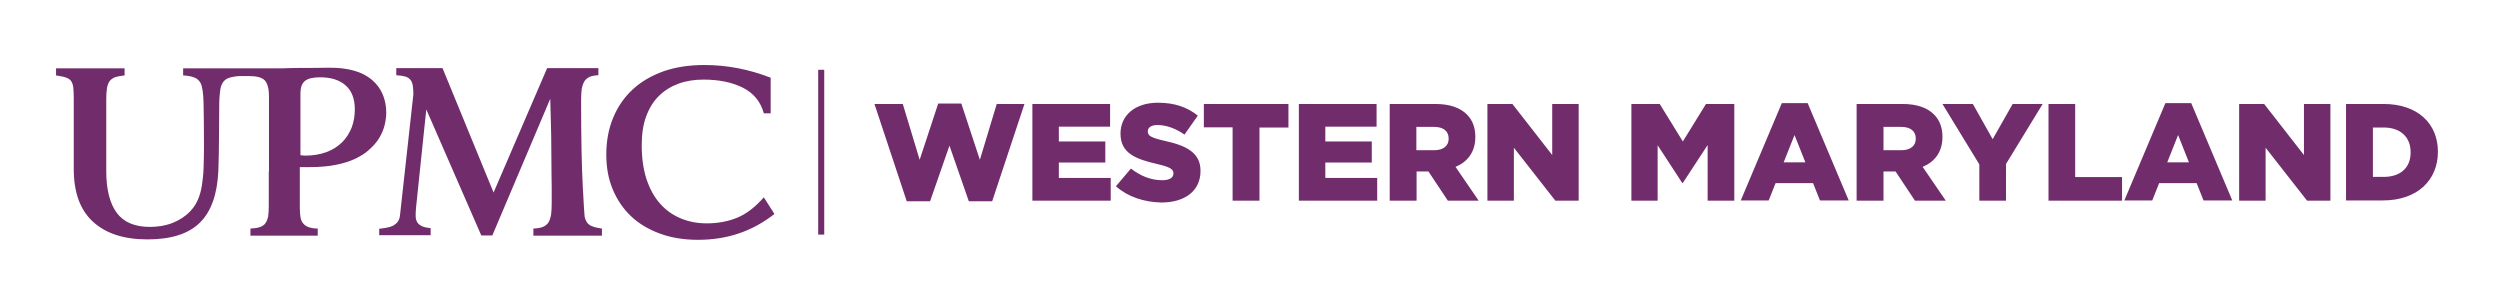
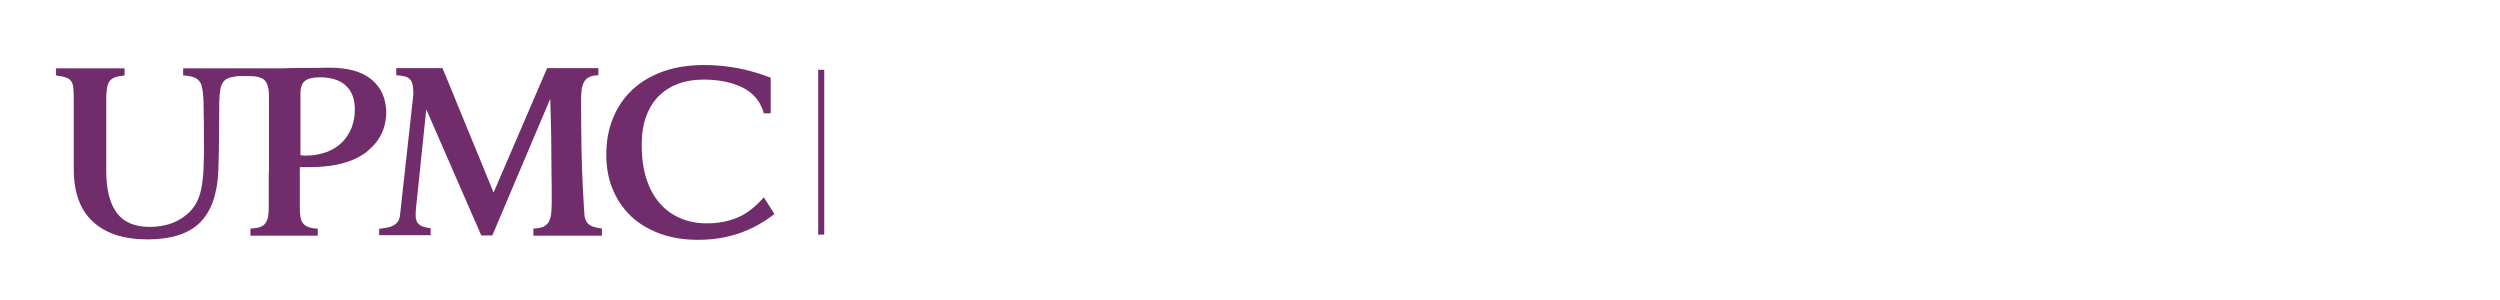
<svg xmlns="http://www.w3.org/2000/svg" viewBox="0 0 1199.9 144">
  <path d="M127.4 32.8H133.6c1.5 0 3.1 0 4.9-.1 1.8 0 3.6-.1 5.4-.1 4.2 0 8.8 0 13.9-.1 9.2-.1 16.1 1.9 20.7 5.8 4.6 3.9 6.9 9.3 6.9 16.1-.2 4.9-1.5 9.2-4.1 12.9-1.1 1.6-2.6 3.2-4.3 4.7-1.7 1.6-3.9 2.9-6.5 4.2-2.6 1.2-5.7 2.2-9.2 2.9-3.5.7-7.7 1.1-12.4 1.1h-5v19.2c0 1.8.1 3.4.3 4.7.2 1.3.6 2.3 1.3 3.1.6.8 1.5 1.4 2.6 1.8 1.1.4 2.6.7 4.4.7v3.4h-32.3v-3.4c1.8-.1 3.3-.3 4.5-.7 1.2-.4 2.1-1 2.7-1.9.6-.8 1-1.9 1.3-3.2.2-1.3.3-3 .3-5V82.1l.1.3V46.2c0-3.6-.7-6.2-2-7.6-1.3-1.4-3.9-2.1-7.6-2.1h-4.8c-2.4.2-4.3.6-5.6 1.2-1.3.6-2.2 1.7-2.8 3.2-.5 1.1-.7 2.8-.9 5.1s-.2 5.1-.2 8.5c0 3.4-.1 7.4-.1 12s-.1 9.7-.3 15.4c-.5 11.3-3.4 19.6-8.9 25-5.5 5.4-13.9 8-25.1 8-11.3 0-20-2.8-26.2-8.5-6.2-5.7-9.2-14.1-9.2-25.3V47.3c0-2.1-.1-3.7-.2-5.1-.1-1.3-.5-2.4-1-3.2s-1.4-1.4-2.6-1.8c-1.1-.4-2.7-.7-4.7-1v-3.4h32.9v3.4c-2 .2-3.5.5-4.7.9-1.1.5-2 1.1-2.6 2-.6.9-1 2.1-1.2 3.5-.2 1.4-.3 3.2-.3 5.2v34.4c0 8.7 1.7 15.4 5 19.9 3.3 4.5 8.6 6.8 15.9 6.8 3.9 0 7.6-.6 10.9-1.9 3.3-1.3 6.1-3.1 8.5-5.6 1.6-1.7 2.8-3.5 3.7-5.6.9-2.1 1.5-4.3 1.9-6.8.4-2.5.7-5.3.8-8.3.1-3 .2-6.3.2-9.9 0-9.3-.1-16.3-.2-21.2s-.6-8.1-1.4-9.7c-.7-1.3-1.7-2.2-3-2.7s-3.1-.9-5.4-1v-3.4h39.5zM144 74.5c.4 0 .8 0 1.2.1.4 0 .8.1 1.2.1 3.9 0 7.3-.6 10.3-1.7 3-1.1 5.4-2.7 7.5-4.7 2-2 3.5-4.4 4.6-7.1 1-2.7 1.5-5.6 1.5-8.7 0-4.9-1.4-8.8-4.3-11.4-2.9-2.7-7.1-4-12.5-4-3.4 0-5.8.6-7.2 1.8-1.4 1.2-2.1 3.1-2.1 5.9v29.7zm38 38.7v-3.4c1.4-.2 2.8-.3 3.9-.6 1.2-.2 2.2-.6 3-1 .8-.5 1.5-1.1 2.1-1.9.5-.8.9-1.8 1-3.1l6.4-57.9c0-1.7-.1-3.1-.3-4.3-.2-1.2-.6-2.1-1.2-2.8-.6-.7-1.4-1.2-2.5-1.5-1.1-.3-2.5-.5-4.2-.6v-3.4h22.2l24.5 59.7 25.7-59.7h24.6v3.4c-1.7.1-3.2.3-4.2.8-1.1.5-1.9 1.2-2.5 2.1-.6 1-1 2.2-1.3 3.7-.2 1.5-.3 3.3-.3 5.5 0 18.1.3 31.8.8 41.2.5 9.4.8 14.3.9 14.6.4 1.9 1.2 3.2 2.4 4 1.2.8 3.2 1.3 5.9 1.7v3.4H256v-3.4c1.9-.1 3.4-.3 4.6-.8 1.1-.5 2-1.2 2.6-2.1.6-.9 1-2.2 1.3-3.8.2-1.6.3-3.5.3-5.8 0-5.1 0-9.8-.1-14.1 0-4.3-.1-8.5-.1-12.5s-.1-7.9-.2-11.7c-.1-3.8-.2-7.6-.3-11.5L236.3 113H231l-26.4-60.5-4.9 47c-.2 1.7-.2 3.1-.2 4.2s.3 2.1.7 2.9c.5.8 1.2 1.4 2.2 1.9 1 .5 2.4.8 4.3 1v3.4H182zm157.3-6c5.2 0 10.1-.9 14.5-2.7 4.4-1.8 8.7-5.1 12.8-9.8l5.1 8c-5.5 4.3-11.3 7.4-17.3 9.4s-12.4 3-19.4 3c-6.8 0-12.9-1-18.3-3s-10-4.7-13.8-8.3c-3.8-3.6-6.7-7.9-8.8-12.9-2.1-5-3.1-10.6-3.1-16.7 0-6.5 1.1-12.4 3.3-17.7 2.2-5.3 5.3-9.8 9.4-13.6 4.1-3.8 9-6.6 14.8-8.7 5.8-2 12.3-3 19.5-3 10.8 0 21.4 2 31.9 6.1v17.1h-3.3c-1.5-5.6-4.9-9.7-10-12.3-5.2-2.6-11.5-3.9-18.9-3.9-4.3 0-8.3.6-11.9 1.9-3.6 1.3-6.7 3.2-9.4 5.8-2.7 2.6-4.7 5.8-6.2 9.8-1.5 3.9-2.2 8.6-2.2 14 0 6.2.8 11.7 2.3 16.3 1.6 4.7 3.7 8.6 6.5 11.7 2.8 3.2 6.1 5.5 9.9 7.1 3.8 1.6 8 2.4 12.6 2.4z" fill="#712c6b" />
  <g fill="#712c6b">
-     <path d="M419.7 49.9h13.6l8.1 26.8 8.9-27h11.1l8.9 27 8.1-26.8h13.3l-15.5 46.7H465l-9.3-26.7-9.3 26.7h-11.2l-15.5-46.7zM495.5 49.9h37.3v10.9h-24.6v7.1h22.3V78h-22.3v7.4h24.9v10.9h-37.6V49.9zM535.6 89.4l7.2-8.5c4.6 3.6 9.7 5.6 15 5.6 3.5 0 5.4-1.2 5.4-3.2v-.1c0-2-1.5-3-7.9-4.5-9.9-2.3-17.5-5-17.5-14.5v-.1c0-8.6 6.8-14.8 18-14.8 7.9 0 14 2.1 19.1 6.2l-6.4 9.1c-4.2-3-8.9-4.6-13-4.6-3.1 0-4.6 1.3-4.6 3v.1c0 2.1 1.6 3 8.1 4.5 10.6 2.3 17.2 5.8 17.2 14.4v.1c0 9.5-7.5 15.1-18.8 15.1-8.3-.2-16.1-2.7-21.8-7.8zM591.6 61.1h-13.8V49.9h40.6v11.3h-13.9v35.1h-12.9V61.1zM623.4 49.9h37.3v10.9h-24.6v7.1h22.3V78h-22.3v7.4H661v10.9h-37.6V49.9zM667 49.9h21.9c7.1 0 12 1.9 15.1 5 2.7 2.7 4.1 6.2 4.1 10.8v.1c0 7.2-3.8 11.9-9.5 14.3l11.1 16.2h-14.8l-9.3-14h-5.7v14H667V49.9zm21.4 22.2c4.3 0 6.9-2.1 6.9-5.5v-.1c0-3.7-2.7-5.6-7-5.6h-8.5v11.2h8.6zM713.9 49.9h12L745 74.4V49.9h12.7v46.4h-11.2l-19.9-25.4v25.4h-12.7V49.9zM783 49.9h13.6l11.1 18 11.1-18h13.6v46.4h-12.8V69.6l-11.9 18.2h-.3l-11.8-18.1v26.6H783V49.9zM855.2 49.5h12.4l19.7 46.7h-13.8l-3.3-8.3h-18l-3.3 8.3h-13.4l19.7-46.7zm11.3 28.4l-5.2-13.1-5.2 13.1h10.4zM891.2 49.9h21.9c7.1 0 12 1.9 15.1 5 2.7 2.7 4.1 6.2 4.1 10.8v.1c0 7.2-3.8 11.9-9.5 14.3l11.1 16.2h-14.8l-9.3-14H904v14h-12.9V49.9zm21.4 22.2c4.3 0 6.9-2.1 6.9-5.5v-.1c0-3.7-2.7-5.6-7-5.6H904v11.2h8.6zM950 78.9l-17.7-29h14.6l9.5 16.9 9.6-16.9h14.4l-17.6 28.8v17.6H950V78.9zM983.1 49.9H996V85h22.5v11.3h-35.3V49.9zM1039.3 49.5h12.4l19.7 46.7h-13.8l-3.3-8.3h-18l-3.3 8.3h-13.4l19.7-46.7zm11.3 28.4l-5.2-13.1-5.2 13.1h10.4zM1074.7 49.9h12l19.1 24.5V49.9h12.7v46.4h-11.2l-19.9-25.4v25.4h-12.7V49.9zM1126 49.9h18c16.5 0 26.1 9.5 26.1 22.9v.1c0 13.4-9.7 23.3-26.4 23.3H1126V49.9zm12.9 11.3v23.7h5.2c7.8 0 12.9-4.2 12.9-11.7V73c0-7.4-5.1-11.8-12.9-11.8h-5.2z" />
-   </g>
+     </g>
  <path fill="#712c6b" d="M392.7 33.5h2.9v79.1h-2.9z" />
</svg>